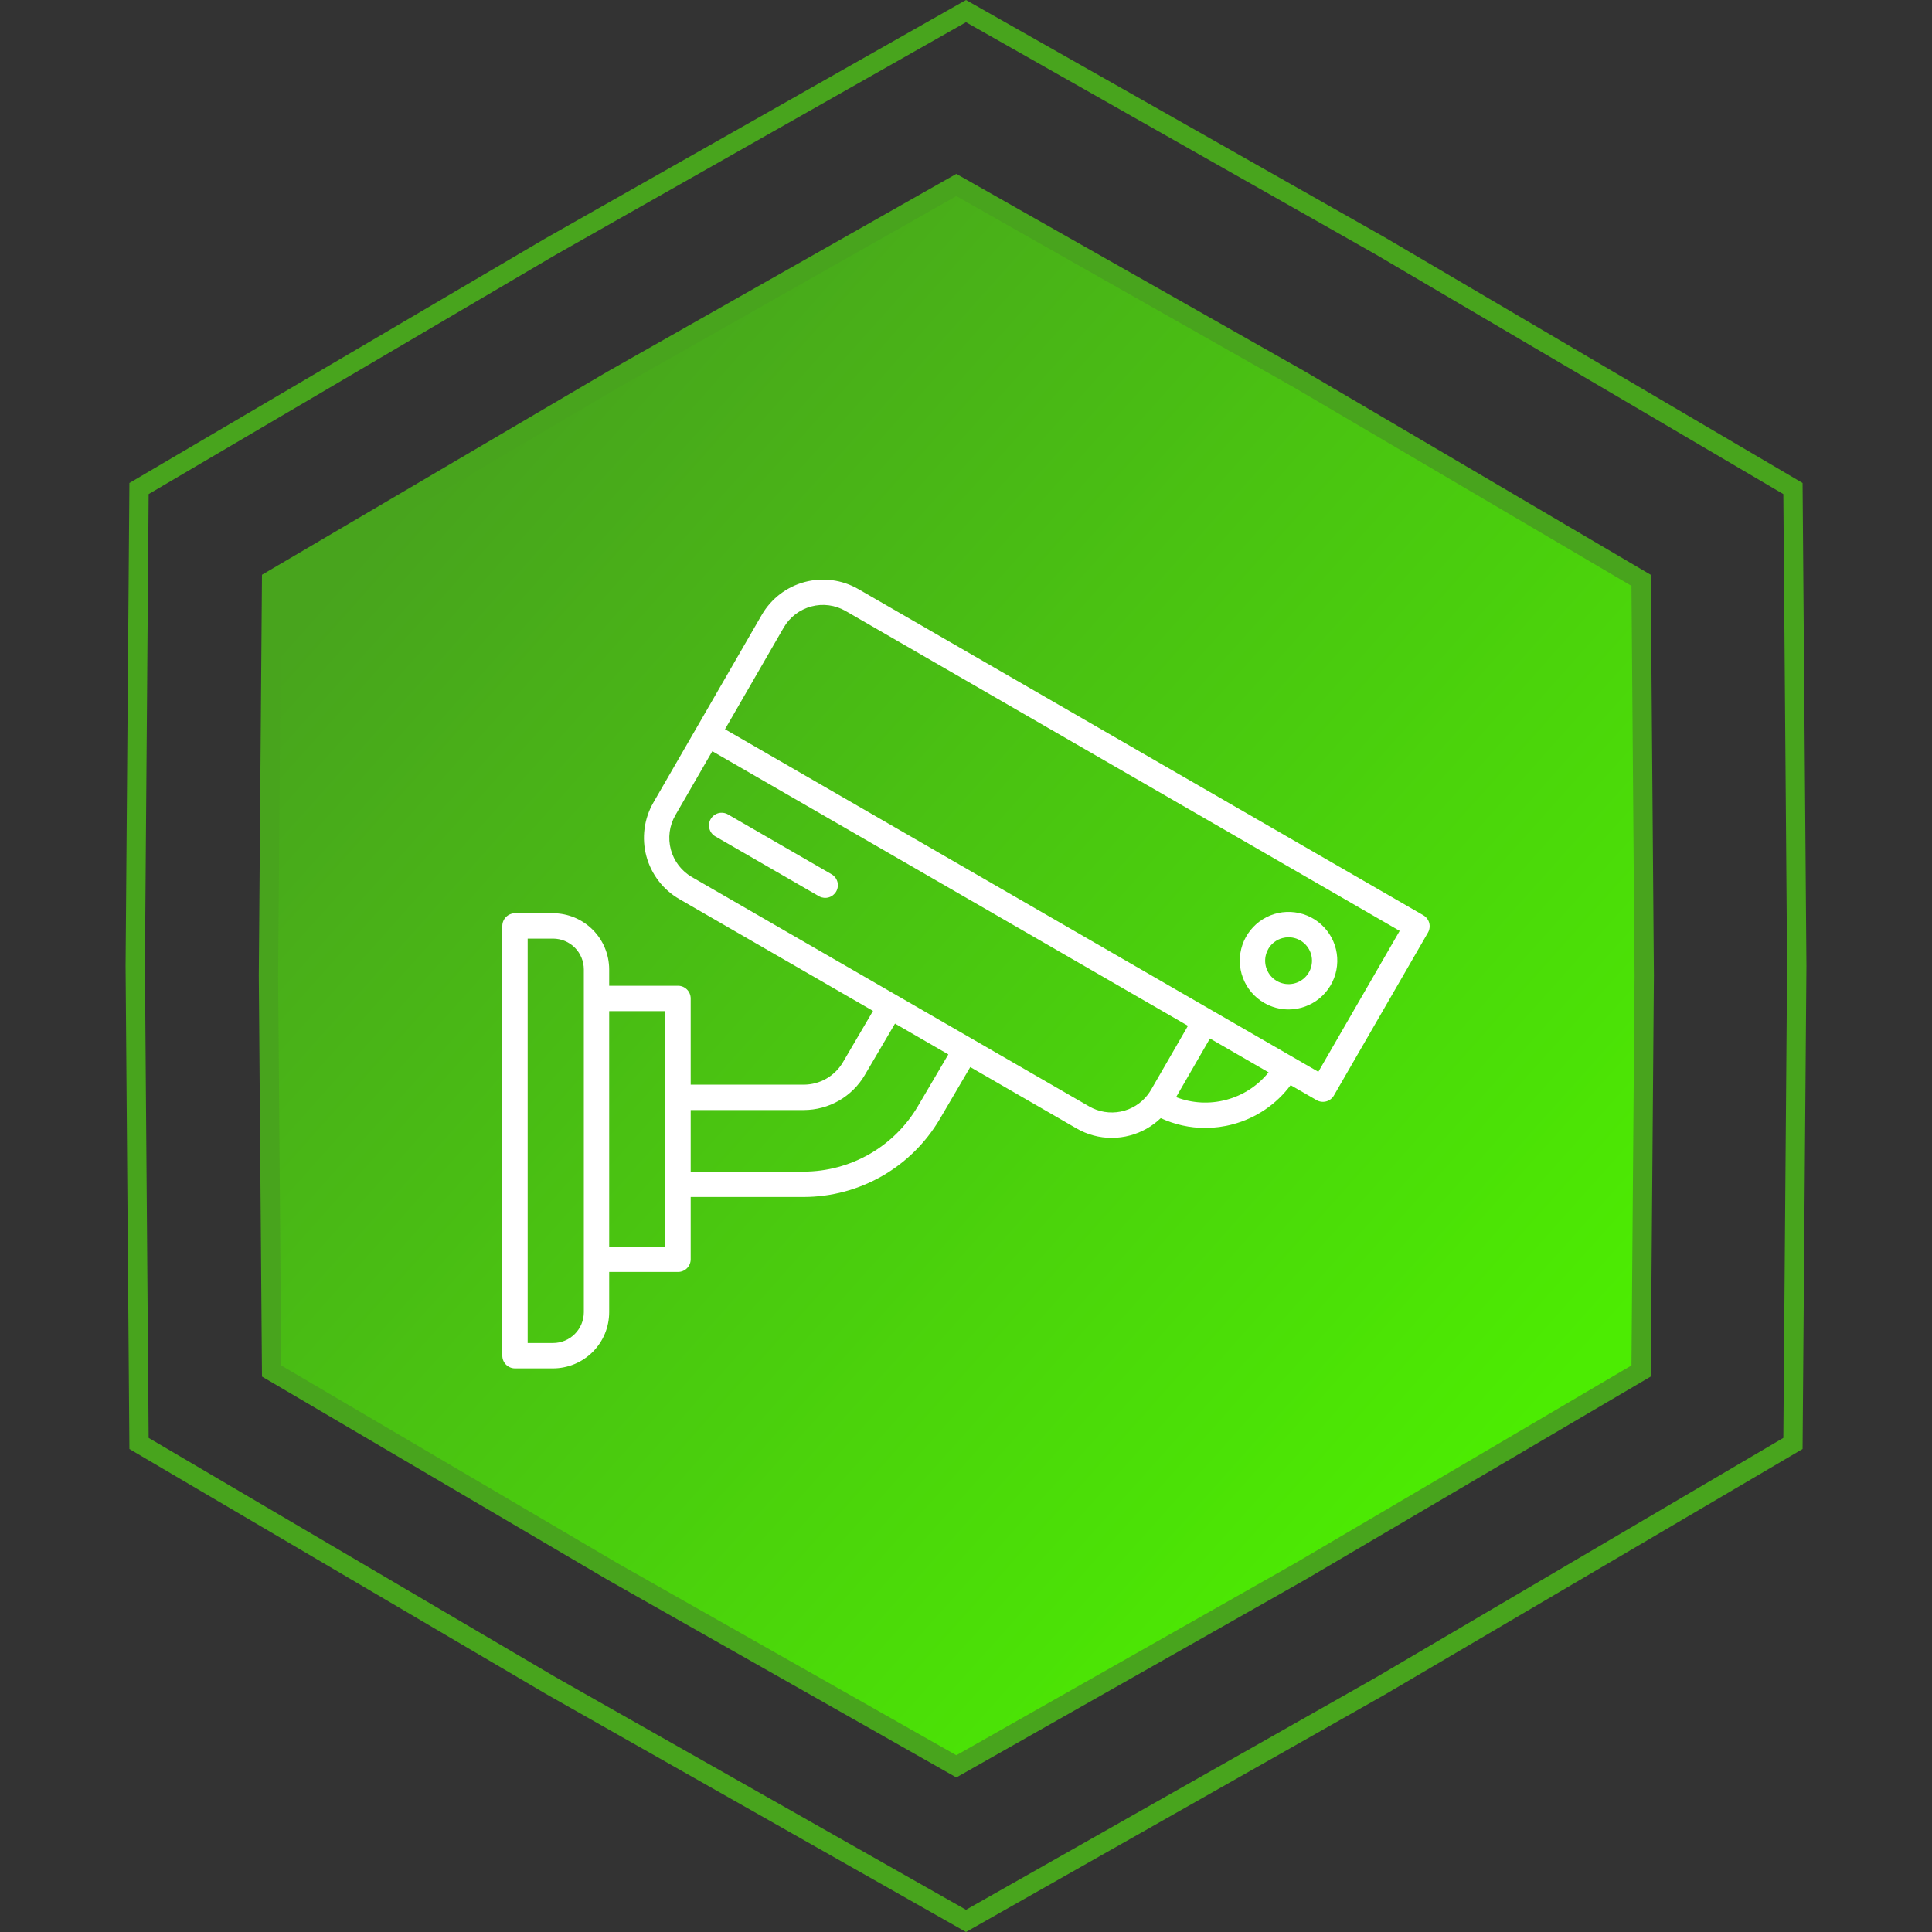
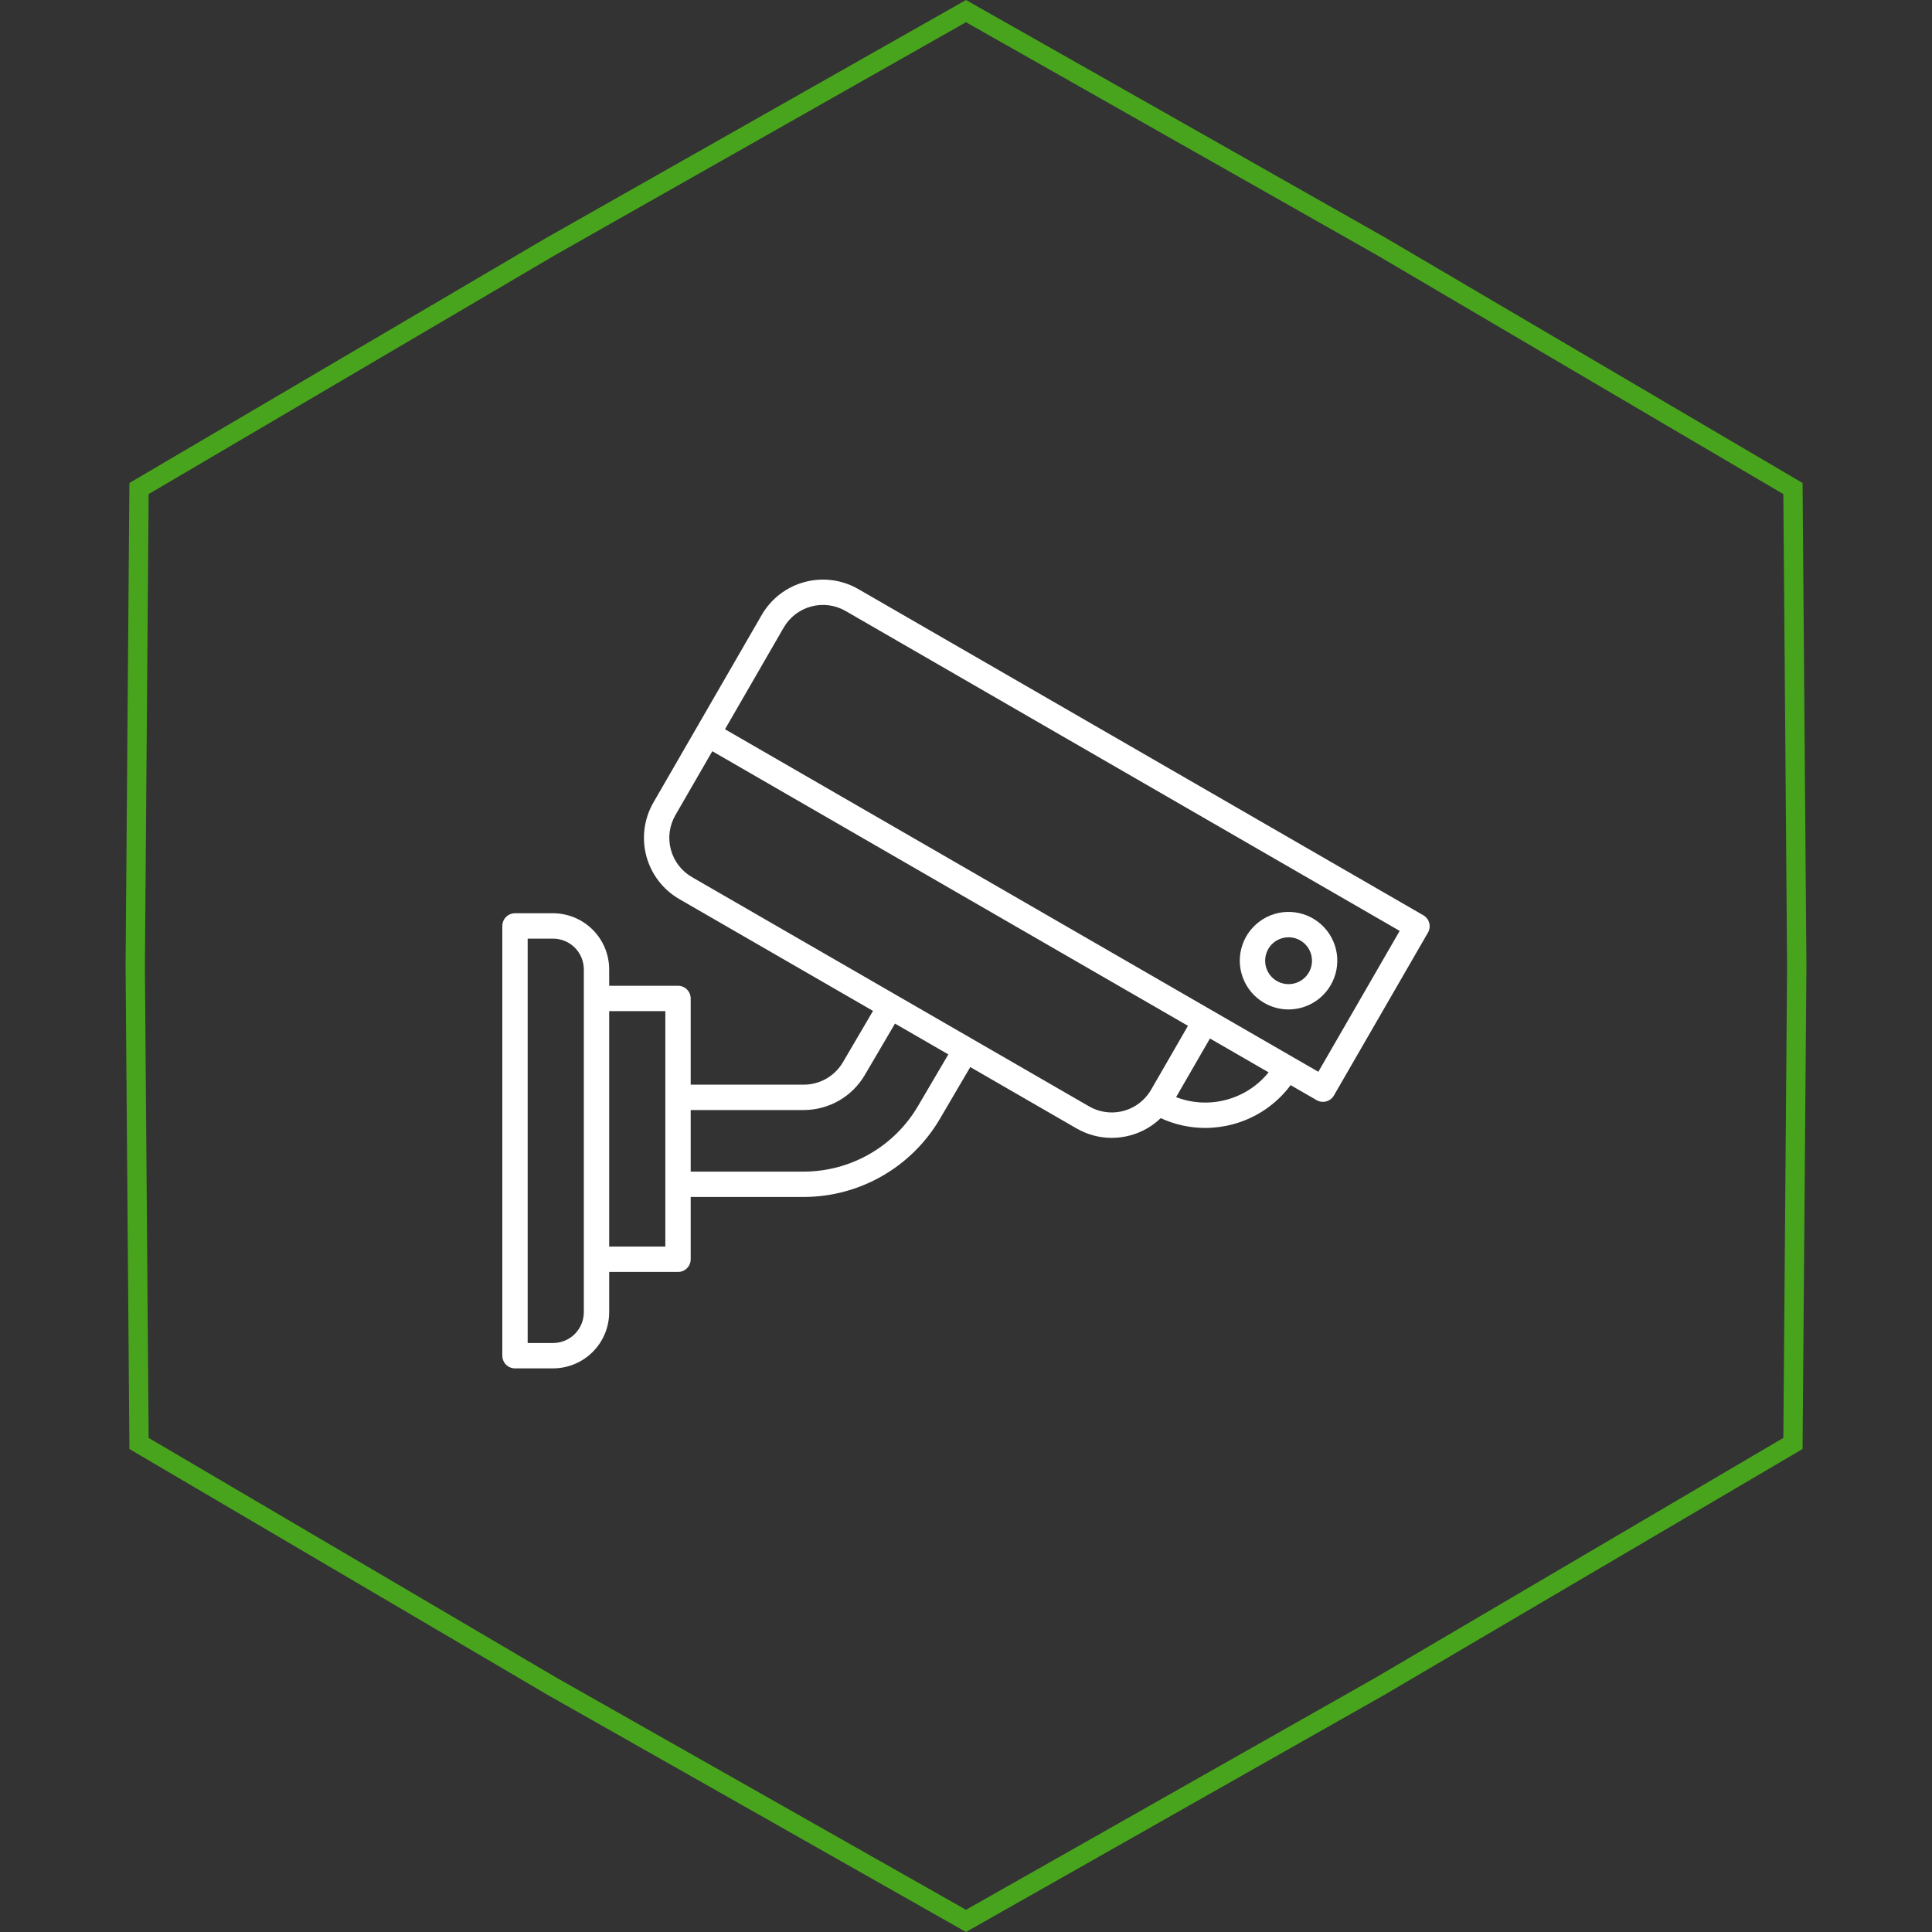
<svg xmlns="http://www.w3.org/2000/svg" width="100" height="100" viewBox="0 0 100 100" fill="none">
  <rect x="0" y="0" width="100" height="100" fill="#333333" stroke="none" />
  <path d="M28.5 12.761L50 0.575L71.497 12.759L71.503 12.763L92.803 25.287L93 49.996V50.004L92.803 74.713L71.503 87.237L71.497 87.241L50 99.425L28.503 87.241L28.497 87.237L7.196 74.713L7 50.004L7 50L7.196 25.287L28.5 12.761Z" stroke="#48A41D" />
-   <path d="M31.698 19.665L49.5 9.575L67.302 19.665L67.306 19.667L84.942 30.037L85.105 50.496V50.504L84.942 70.963L67.306 81.333L67.299 81.337L49.5 91.425L31.701 81.337L31.694 81.333L14.058 70.963L13.895 50.5L14.058 30.037L31.698 19.665Z" fill="url(#paint0_linear_2688_59)" stroke="#48A41D" />
  <path d="M73.672 47.374L44.422 30.488C43.582 30.005 42.585 29.874 41.649 30.125C40.713 30.375 39.915 30.987 39.429 31.825L36.061 37.658L33.819 41.54C33.336 42.38 33.205 43.378 33.456 44.314C33.707 45.251 34.319 46.049 35.158 46.535L45.187 52.324L43.627 54.984C43.42 55.336 43.124 55.628 42.77 55.831C42.415 56.034 42.014 56.141 41.605 56.142H35.75V51.68C35.75 51.506 35.681 51.339 35.558 51.216C35.435 51.093 35.268 51.023 35.094 51.023H31.531V50.177C31.53 49.406 31.224 48.668 30.679 48.123C30.134 47.578 29.395 47.271 28.625 47.27H26.656C26.57 47.27 26.485 47.287 26.405 47.32C26.325 47.353 26.253 47.402 26.192 47.463C26.131 47.524 26.083 47.596 26.05 47.676C26.017 47.755 26 47.841 26 47.927V70.171C26 70.257 26.017 70.342 26.05 70.422C26.083 70.501 26.131 70.574 26.192 70.635C26.253 70.696 26.325 70.744 26.405 70.777C26.485 70.81 26.57 70.827 26.656 70.827H28.625C29.395 70.826 30.134 70.519 30.679 69.975C31.224 69.43 31.53 68.691 31.531 67.921V65.836H35.094C35.268 65.836 35.435 65.767 35.558 65.644C35.681 65.521 35.75 65.354 35.75 65.18V61.955H41.605C43.027 61.952 44.423 61.579 45.657 60.872C46.891 60.166 47.919 59.15 48.641 57.925L50.221 55.231L55.718 58.405C56.272 58.726 56.9 58.896 57.54 58.896C57.861 58.896 58.182 58.854 58.492 58.77C59.089 58.611 59.636 58.303 60.08 57.874C60.799 58.208 61.582 58.381 62.375 58.382C62.861 58.382 63.344 58.318 63.813 58.192C65.01 57.874 66.064 57.16 66.803 56.167L68.147 56.943C68.221 56.986 68.304 57.014 68.389 57.025C68.475 57.036 68.561 57.031 68.645 57.008C68.728 56.986 68.806 56.947 68.874 56.895C68.943 56.842 69 56.777 69.043 56.702L73.911 48.272C73.954 48.197 73.982 48.115 73.993 48.029C74.005 47.944 73.999 47.857 73.977 47.774C73.955 47.69 73.917 47.612 73.864 47.544C73.812 47.475 73.746 47.418 73.672 47.374V47.374ZM30.219 67.921C30.218 68.343 30.05 68.748 29.752 69.047C29.453 69.346 29.048 69.514 28.625 69.514H27.312V48.583H28.625C29.048 48.583 29.453 48.752 29.752 49.05C30.05 49.349 30.218 49.754 30.219 50.177V67.921ZM34.438 64.523H31.531V52.336H34.438V64.523ZM47.508 57.261C46.903 58.289 46.04 59.141 45.005 59.734C43.97 60.327 42.798 60.64 41.605 60.643H35.75V57.455H41.605C42.243 57.454 42.869 57.286 43.422 56.97C43.975 56.653 44.436 56.197 44.759 55.648L46.325 52.981L49.086 54.575L47.508 57.261ZM56.375 57.268L35.815 45.398C35.277 45.087 34.884 44.575 34.723 43.975C34.562 43.374 34.646 42.735 34.956 42.196L36.869 38.883L55.712 49.761L61.489 53.096L59.576 56.412L59.573 56.416C59.523 56.501 59.468 56.582 59.408 56.66V56.662C59.062 57.114 58.563 57.424 58.005 57.536C57.447 57.647 56.868 57.552 56.375 57.268V57.268ZM63.476 56.924C62.617 57.156 61.706 57.108 60.875 56.787L62.627 53.752L65.662 55.504C65.103 56.198 64.337 56.696 63.476 56.924H63.476ZM68.237 55.476L63.993 53.026L62.712 52.287L48.224 43.922L37.526 37.746L40.565 32.482C40.877 31.944 41.389 31.552 41.989 31.391C42.589 31.23 43.229 31.314 43.767 31.624L72.447 48.183L68.237 55.476Z" fill="white" />
-   <path d="M65.433 51.909C65.815 52.131 66.249 52.248 66.691 52.249C66.913 52.248 67.134 52.219 67.348 52.162C67.912 52.011 68.406 51.669 68.746 51.194C69.086 50.719 69.251 50.142 69.213 49.559C69.175 48.976 68.936 48.425 68.537 47.999C68.138 47.573 67.603 47.298 67.025 47.222C66.446 47.145 65.858 47.272 65.362 47.581C64.867 47.889 64.493 48.359 64.305 48.912C64.117 49.465 64.127 50.066 64.333 50.612C64.538 51.159 64.927 51.617 65.433 51.909V51.909ZM65.646 49.118C65.725 48.98 65.831 48.86 65.957 48.763C66.084 48.667 66.228 48.596 66.381 48.556C66.484 48.528 66.59 48.514 66.697 48.514C66.963 48.514 67.223 48.602 67.434 48.765C67.646 48.927 67.798 49.155 67.867 49.413C67.936 49.671 67.918 49.944 67.816 50.191C67.714 50.437 67.534 50.643 67.302 50.776C67.071 50.91 66.802 50.963 66.538 50.928C66.273 50.894 66.028 50.772 65.839 50.584C65.65 50.395 65.529 50.149 65.494 49.884C65.46 49.62 65.513 49.351 65.647 49.12L65.646 49.118Z" fill="white" />
-   <path d="M43.062 45.263L37.685 42.158C37.61 42.114 37.528 42.085 37.442 42.074C37.356 42.062 37.269 42.067 37.185 42.089C37.102 42.111 37.023 42.15 36.954 42.203C36.886 42.255 36.828 42.321 36.785 42.396C36.741 42.471 36.713 42.553 36.702 42.639C36.691 42.725 36.697 42.812 36.72 42.896C36.742 42.979 36.781 43.058 36.834 43.126C36.887 43.194 36.953 43.252 37.029 43.294L42.408 46.399C42.558 46.478 42.732 46.495 42.895 46.448C43.058 46.401 43.196 46.292 43.28 46.145C43.365 45.999 43.389 45.825 43.349 45.66C43.308 45.496 43.206 45.354 43.062 45.263V45.263Z" fill="white" />
+   <path d="M65.433 51.909C65.815 52.131 66.249 52.248 66.691 52.249C66.913 52.248 67.134 52.219 67.348 52.162C67.912 52.011 68.406 51.669 68.746 51.194C69.086 50.719 69.251 50.142 69.213 49.559C69.175 48.976 68.936 48.425 68.537 47.999C68.138 47.573 67.603 47.298 67.025 47.222C66.446 47.145 65.858 47.272 65.362 47.581C64.867 47.889 64.493 48.359 64.305 48.912C64.117 49.465 64.127 50.066 64.333 50.612C64.538 51.159 64.927 51.617 65.433 51.909V51.909M65.646 49.118C65.725 48.98 65.831 48.86 65.957 48.763C66.084 48.667 66.228 48.596 66.381 48.556C66.484 48.528 66.59 48.514 66.697 48.514C66.963 48.514 67.223 48.602 67.434 48.765C67.646 48.927 67.798 49.155 67.867 49.413C67.936 49.671 67.918 49.944 67.816 50.191C67.714 50.437 67.534 50.643 67.302 50.776C67.071 50.91 66.802 50.963 66.538 50.928C66.273 50.894 66.028 50.772 65.839 50.584C65.65 50.395 65.529 50.149 65.494 49.884C65.46 49.62 65.513 49.351 65.647 49.12L65.646 49.118Z" fill="white" />
  <defs>
    <linearGradient id="paint0_linear_2688_59" x1="21" y1="26" x2="77" y2="76" gradientUnits="userSpaceOnUse">
      <stop stop-color="#48A41D" />
      <stop offset="1" stop-color="#4CEC02" />
    </linearGradient>
  </defs>
</svg>